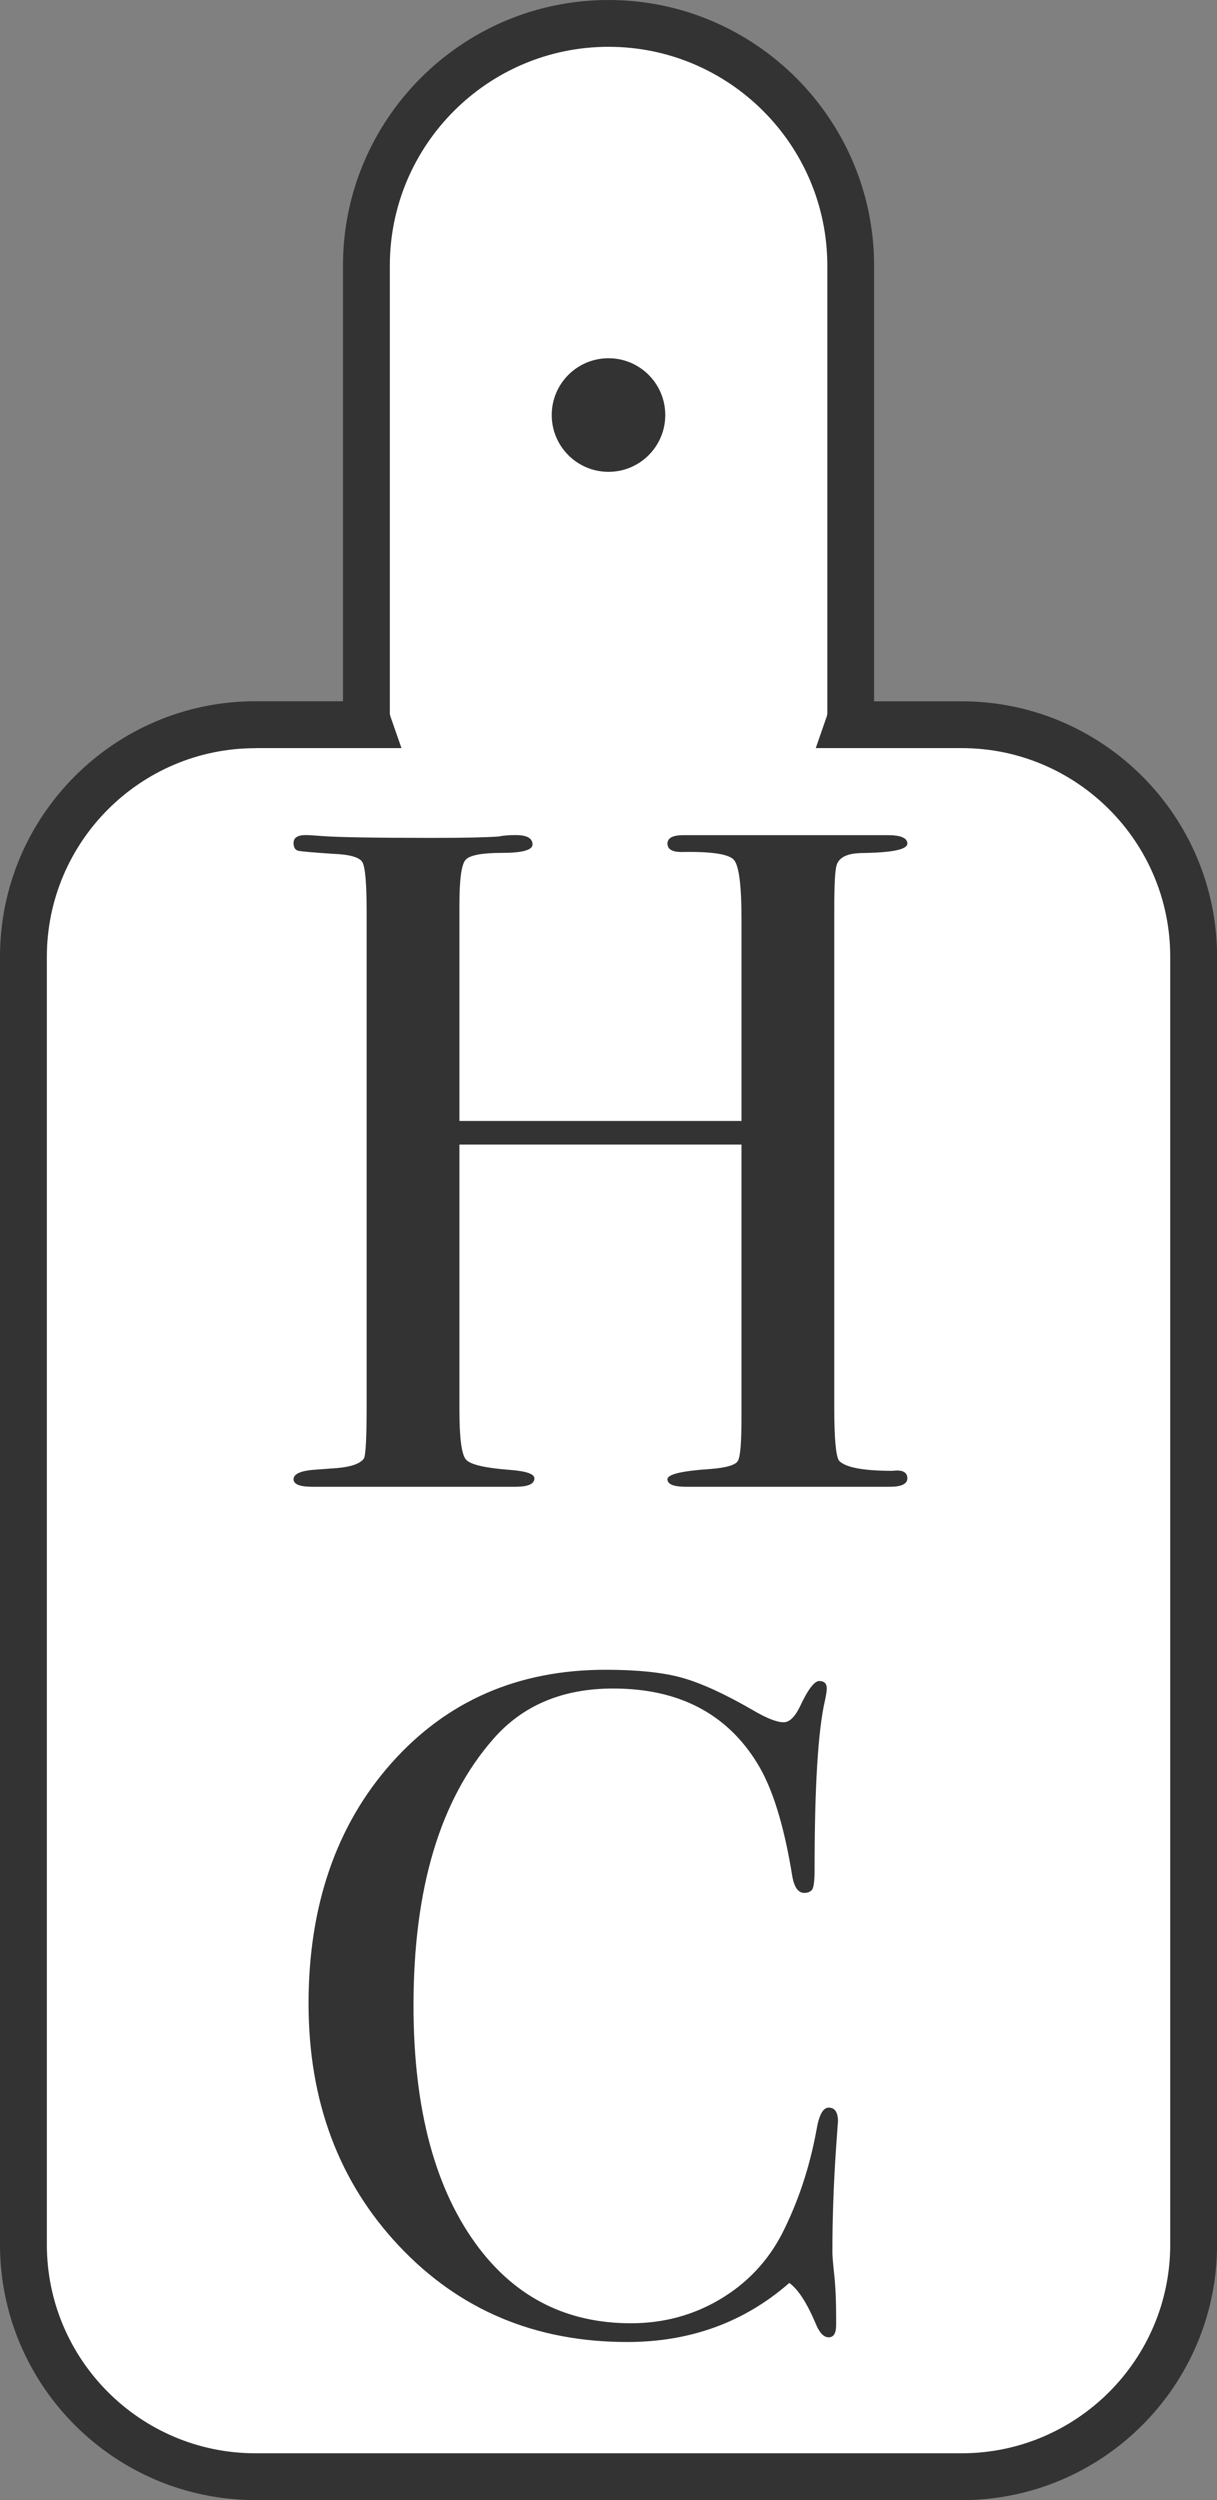
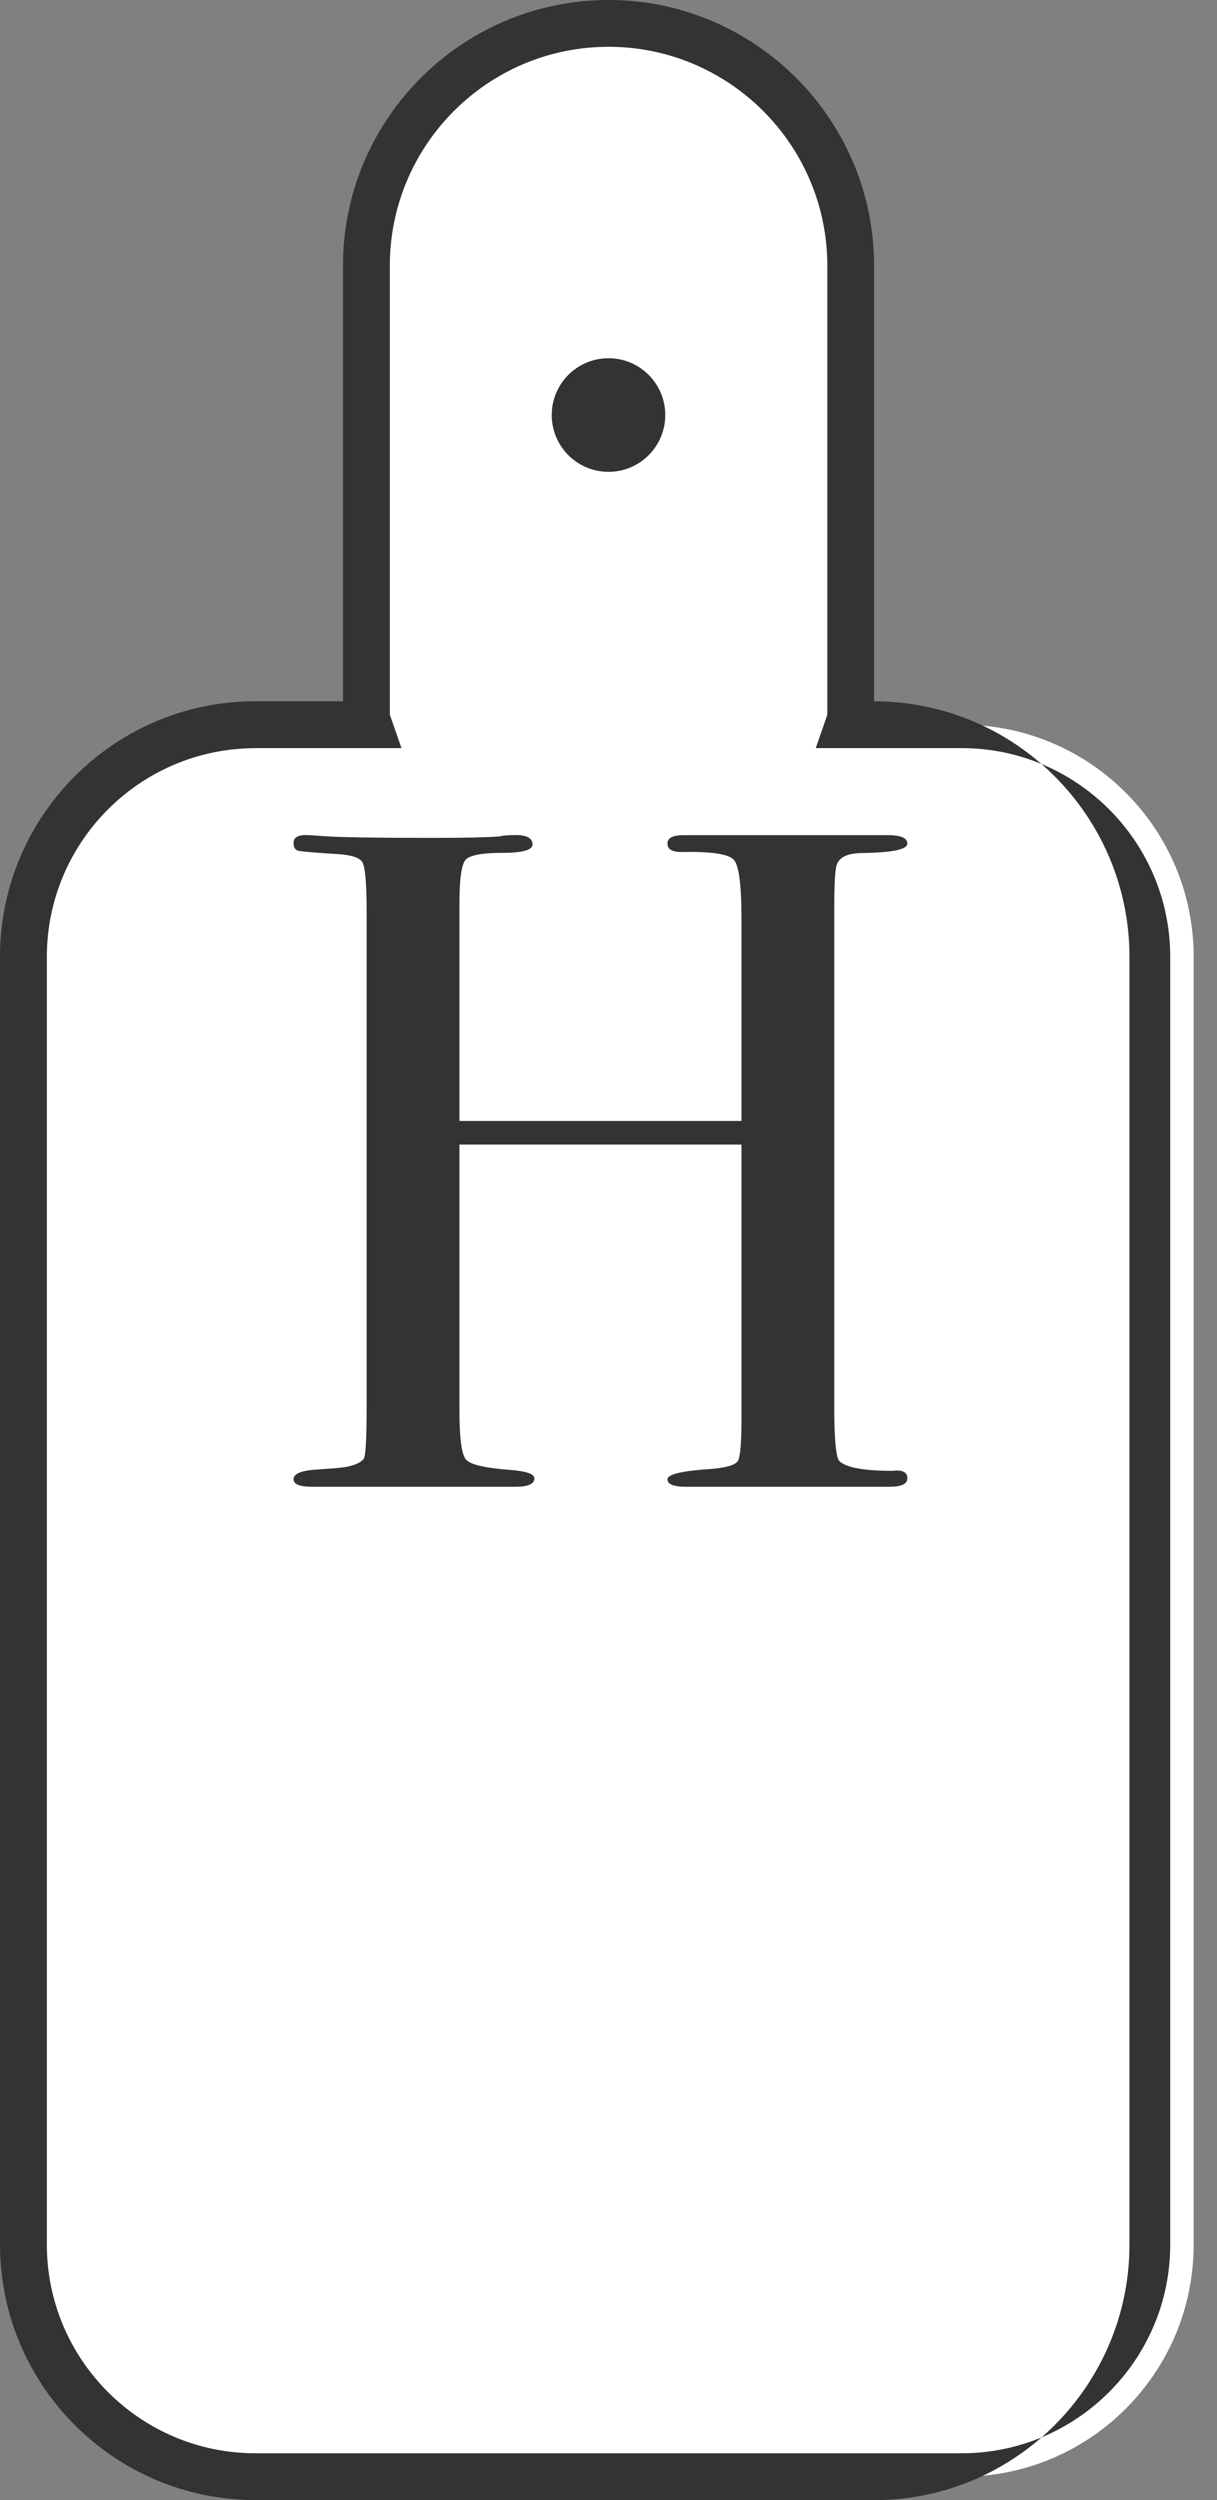
<svg xmlns="http://www.w3.org/2000/svg" id="Layer_2" viewBox="0 0 155.84 319.98">
  <rect x="0" y="0" width="155.84" height="319.98" fill="#808080" stroke="none" />
  <defs>
    <style>.cls-1{fill:#fff;}.cls-2{fill:#333;}</style>
  </defs>
  <g id="Layer_1-2">
    <path class="cls-1" d="m123.14,92.76h-14.48c.16-.46.27-.95.27-1.47v-57.28c0-17.13-13.88-31.01-31.01-31.01h0c-17.13,0-31.01,13.88-31.01,31.01v57.28c0,.52.11,1.01.27,1.47h-14.48c-16.4,0-29.7,13.3-29.7,29.7v164.83c0,16.4,13.3,29.7,29.7,29.7h90.45c16.4,0,29.7-13.3,29.7-29.7V122.45c0-16.4-13.3-29.7-29.7-29.7Z" />
-     <path class="cls-2" d="m123.14,319.98H32.7c-18.03,0-32.7-14.67-32.7-32.7V122.45c0-18.03,14.67-32.7,32.7-32.7h11.22v-55.75C43.91,15.26,59.17,0,77.92,0s34.01,15.26,34.01,34.01v55.75h11.22c18.03,0,32.7,14.67,32.7,32.7v164.83c0,18.03-14.67,32.7-32.7,32.7ZM32.7,95.76c-14.72,0-26.7,11.98-26.7,26.7v164.83c0,14.72,11.98,26.7,26.7,26.7h90.45c14.72,0,26.7-11.98,26.7-26.7V122.45c0-14.72-11.98-26.7-26.7-26.7h-18.69l1.38-3.98c.07-.2.1-.36.1-.49v-57.28c0-15.44-12.56-28.01-28.01-28.01s-28.01,12.56-28.01,28.01v57.28c0,.13.03.29.1.48l1.39,3.99h-18.7Z" />
+     <path class="cls-2" d="m123.14,319.98H32.7c-18.03,0-32.7-14.67-32.7-32.7V122.45c0-18.03,14.67-32.7,32.7-32.7h11.22v-55.75C43.91,15.26,59.17,0,77.92,0s34.01,15.26,34.01,34.01v55.75c18.03,0,32.7,14.67,32.7,32.7v164.83c0,18.03-14.67,32.7-32.7,32.7ZM32.7,95.76c-14.72,0-26.7,11.98-26.7,26.7v164.83c0,14.72,11.98,26.7,26.7,26.7h90.45c14.72,0,26.7-11.98,26.7-26.7V122.45c0-14.72-11.98-26.7-26.7-26.7h-18.69l1.38-3.98c.07-.2.1-.36.1-.49v-57.28c0-15.44-12.56-28.01-28.01-28.01s-28.01,12.56-28.01,28.01v57.28c0,.13.03.29.1.48l1.39,3.99h-18.7Z" />
    <circle class="cls-2" cx="77.92" cy="53.12" r="7.27" />
    <path class="cls-2" d="m116.19,189.21c0,.72-.76,1.08-2.26,1.08h-26.08c-1.59,0-2.38-.32-2.38-.96s1.86-1.08,5.57-1.32c1.97-.16,3.12-.5,3.44-1.02.32-.52.47-2.37.47-5.56v-34.94h-36.12v33.96c0,3.6.28,5.72.84,6.36.56.64,2.44,1.08,5.64,1.32,2.08.16,3.12.52,3.12,1.08,0,.72-.8,1.08-2.4,1.08h-26.04c-1.6,0-2.4-.32-2.4-.96s.8-1.04,2.4-1.2c1.04-.08,2.12-.16,3.24-.24,1.76-.16,2.88-.56,3.36-1.2.24-.4.36-2.64.36-6.71v-63.27c0-3.59-.18-5.71-.54-6.35-.36-.64-1.62-1-3.78-1.08-2.48-.17-3.94-.29-4.38-.38-.44-.08-.66-.42-.66-1.01,0-.67.52-1.01,1.56-1.01.32,0,1,.04,2.04.12,2,.16,6.72.24,14.16.24,4.08,0,6.92-.06,8.52-.18.56-.12,1.28-.18,2.16-.18,1.44,0,2.16.4,2.16,1.2,0,.72-1.3,1.08-3.9,1.08s-4.16.3-4.68.9c-.52.6-.78,2.51-.78,5.72v27.69h36.12v-25.88c0-4.25-.32-6.76-.96-7.52-.64-.76-2.88-1.1-6.72-1.02-1.2,0-1.8-.36-1.8-1.08s.68-1.08,2.04-1.08h26.16c1.68,0,2.52.36,2.52,1.08s-1.76,1.12-5.28,1.2c-1.04,0-1.8.08-2.28.24-.8.24-1.3.68-1.5,1.32-.2.64-.3,2.52-.3,5.64v63.84c0,3.84.2,6.08.59,6.72.79.88,3.08,1.32,6.87,1.32,1.26-.16,1.9.16,1.9.96Z" />
-     <path class="cls-2" d="m107.31,271.55c0-.16-.08.92-.24,3.24-.32,4.64-.48,9.12-.48,13.44,0,.48.08,1.46.24,2.94.16,1.48.24,3.26.24,5.34v1.08c0,1.04-.32,1.56-.96,1.56s-1.2-.6-1.68-1.8c-1.12-2.64-2.24-4.36-3.36-5.16-5.76,5.04-12.68,7.56-20.76,7.56-11.76,0-21.5-4.1-29.22-12.3-7.72-8.2-11.58-18.54-11.58-31.02s3.54-22.82,10.62-30.78c7.08-7.96,16.22-11.94,27.42-11.94,4.08,0,7.34.34,9.78,1.02,2.44.68,5.46,2.06,9.06,4.14,1.76,1.04,3.08,1.56,3.96,1.56.72,0,1.4-.64,2.04-1.92,1.04-2.24,1.88-3.36,2.52-3.36s.96.32.96.96c0,.32-.08.84-.24,1.56-.88,3.84-1.32,11.04-1.32,21.6,0,1.52-.12,2.4-.36,2.64-.24.24-.56.36-.96.36-.8,0-1.32-.76-1.56-2.28-1.04-6.4-2.52-11.16-4.44-14.28-3.92-6.4-10.08-9.6-18.48-9.6-6.48,0-11.6,2.16-15.36,6.48-6.8,7.76-10.2,19.12-10.2,34.08,0,13.36,2.8,23.72,8.4,31.08,4.88,6.4,11.36,9.6,19.44,9.6,4.16,0,7.96-1.02,11.4-3.06,3.44-2.04,6.08-4.82,7.92-8.34,2.08-4.08,3.56-8.52,4.44-13.32.32-1.92.84-2.88,1.56-2.88.8,0,1.2.6,1.2,1.8Z" />
  </g>
</svg>